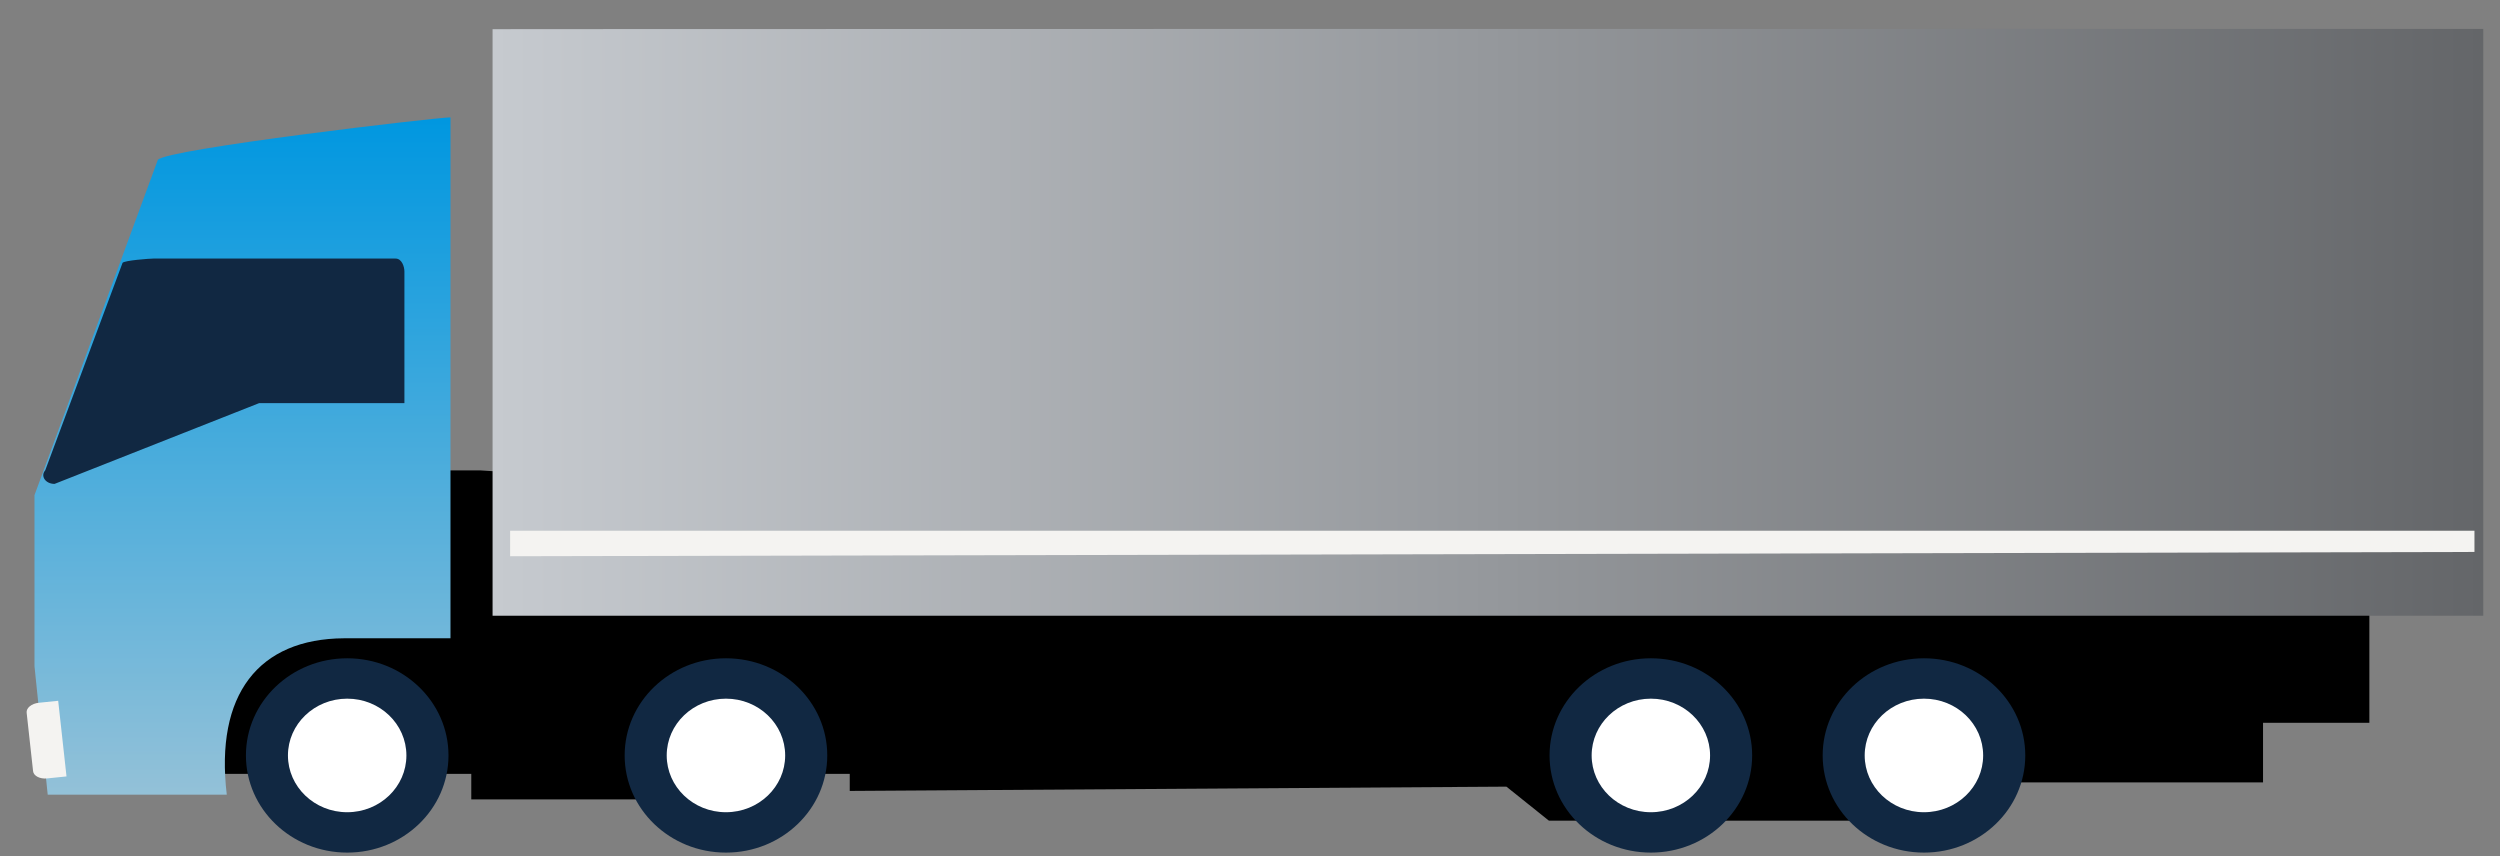
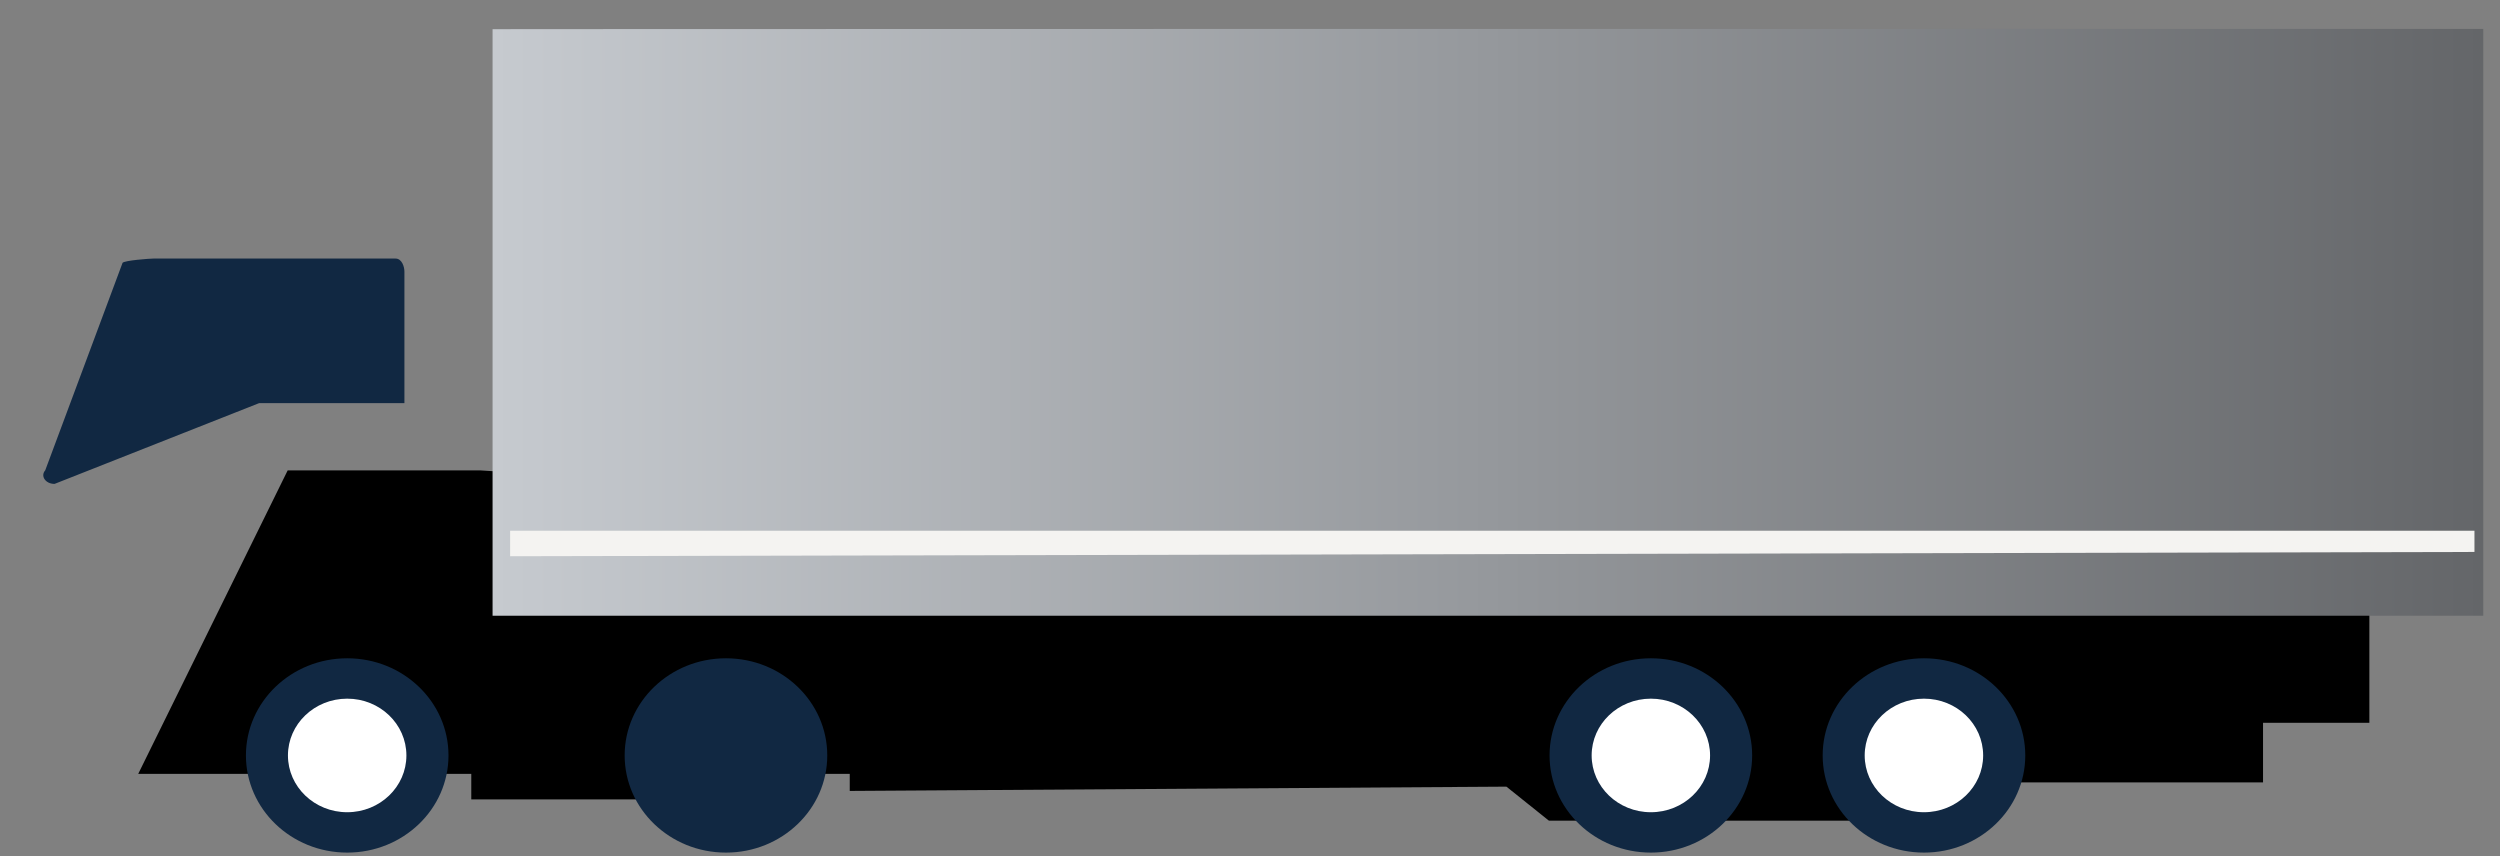
<svg xmlns="http://www.w3.org/2000/svg" width="73" height="25" viewBox="0 0 73 25" fill="none">
  <rect x="0" y="0" width="73" height="25" fill="#808080" stroke="none" />
  <path d="M14.032 22.326H4.471L8.568 14.007H14.032L68.915 17.484V20.836H65.81V22.575H56.125L54.263 23.692H45.322L44.081 22.699L25.083 22.823V22.326H21.606V23.071H14.032V22.326Z" fill="black" stroke="black" stroke-width="0.541" />
-   <path d="M13.154 3.427C12.756 3.427 4.832 4.353 4.608 4.669L1.007 14.459V19.453L1.393 23.204H6.622C6.274 20.278 7.55 18.652 10.044 18.638C10.044 18.638 10.044 18.638 13.154 18.638C13.154 14.744 13.154 3.427 13.154 3.427Z" fill="url(#paint0_linear_1338_20259)" />
  <path d="M11.552 7.55H4.479C4.37 7.55 3.639 7.604 3.579 7.674L1.321 13.733C1.173 13.902 1.329 14.13 1.593 14.13L7.565 11.772H11.809V7.928C11.809 7.787 11.733 7.55 11.552 7.55Z" fill="#112842" />
-   <path d="M1.939 22.672L1.376 22.73C1.165 22.752 0.981 22.657 0.966 22.519L0.778 20.811C0.762 20.673 0.922 20.543 1.133 20.521L1.699 20.463L1.942 22.672L1.939 22.672Z" fill="#F4F3F1" />
  <path d="M72.35 17.98H37.861C24.908 17.98 14.383 17.98 14.383 17.98V0.852C18.369 0.846 14.383 0.852 37.861 0.845H72.512V17.98H72.35Z" fill="url(#paint1_linear_1338_20259)" />
  <path d="M72.254 16.117L14.896 16.242L14.896 15.497C16.667 15.497 72.254 15.497 72.254 15.497C72.254 15.497 72.254 15.663 72.254 15.869C72.254 16.076 72.254 16.117 72.254 16.117Z" fill="#F4F3F1" />
  <path d="M13.096 22.059C13.096 23.626 11.772 24.896 10.139 24.896C8.505 24.896 7.181 23.625 7.181 22.059C7.181 20.492 8.505 19.222 10.139 19.222C11.772 19.222 13.096 20.492 13.096 22.059Z" fill="#112842" />
  <path d="M11.867 22.059C11.867 22.975 11.093 23.717 10.138 23.717C9.183 23.717 8.408 22.974 8.408 22.059C8.408 21.143 9.183 20.401 10.138 20.401C11.093 20.4 11.867 21.143 11.867 22.059Z" fill="white" />
  <path d="M24.156 22.059C24.156 23.626 22.832 24.896 21.198 24.896C19.564 24.896 18.24 23.625 18.24 22.059C18.24 20.492 19.564 19.222 21.198 19.222C22.832 19.222 24.156 20.492 24.156 22.059Z" fill="#112842" />
-   <path d="M22.927 22.059C22.927 22.975 22.152 23.717 21.197 23.717C20.242 23.717 19.468 22.974 19.468 22.059C19.468 21.143 20.242 20.401 21.197 20.401C22.152 20.4 22.927 21.143 22.927 22.059Z" fill="white" />
  <path d="M51.163 22.059C51.163 23.626 49.839 24.896 48.205 24.896C46.571 24.896 45.247 23.625 45.247 22.059C45.247 20.492 46.571 19.222 48.205 19.222C49.839 19.222 51.163 20.492 51.163 22.059Z" fill="#112842" />
  <path d="M49.934 22.059C49.934 22.975 49.16 23.717 48.205 23.717C47.25 23.717 46.476 22.974 46.476 22.059C46.476 21.143 47.25 20.401 48.205 20.401C49.16 20.4 49.934 21.143 49.934 22.059Z" fill="white" />
  <path d="M59.138 22.059C59.138 23.626 57.813 24.896 56.18 24.896C54.546 24.896 53.222 23.625 53.222 22.059C53.222 20.492 54.546 19.222 56.18 19.222C57.813 19.222 59.138 20.492 59.138 22.059Z" fill="#112842" />
  <path d="M57.908 22.059C57.908 22.975 57.134 23.717 56.179 23.717C55.224 23.717 54.449 22.974 54.449 22.059C54.449 21.143 55.224 20.401 56.179 20.401C57.134 20.4 57.908 21.143 57.908 22.059Z" fill="white" />
  <defs>
    <linearGradient id="paint0_linear_1338_20259" x1="7.08" y1="3.427" x2="7.08" y2="23.204" gradientUnits="userSpaceOnUse">
      <stop stop-color="#0097E0" />
      <stop offset="1" stop-color="#93C1D8" />
    </linearGradient>
    <linearGradient id="paint1_linear_1338_20259" x1="14.383" y1="9.412" x2="72.512" y2="9.412" gradientUnits="userSpaceOnUse">
      <stop stop-color="#C6CACF" />
      <stop offset="1" stop-color="#646669" />
    </linearGradient>
  </defs>
</svg>